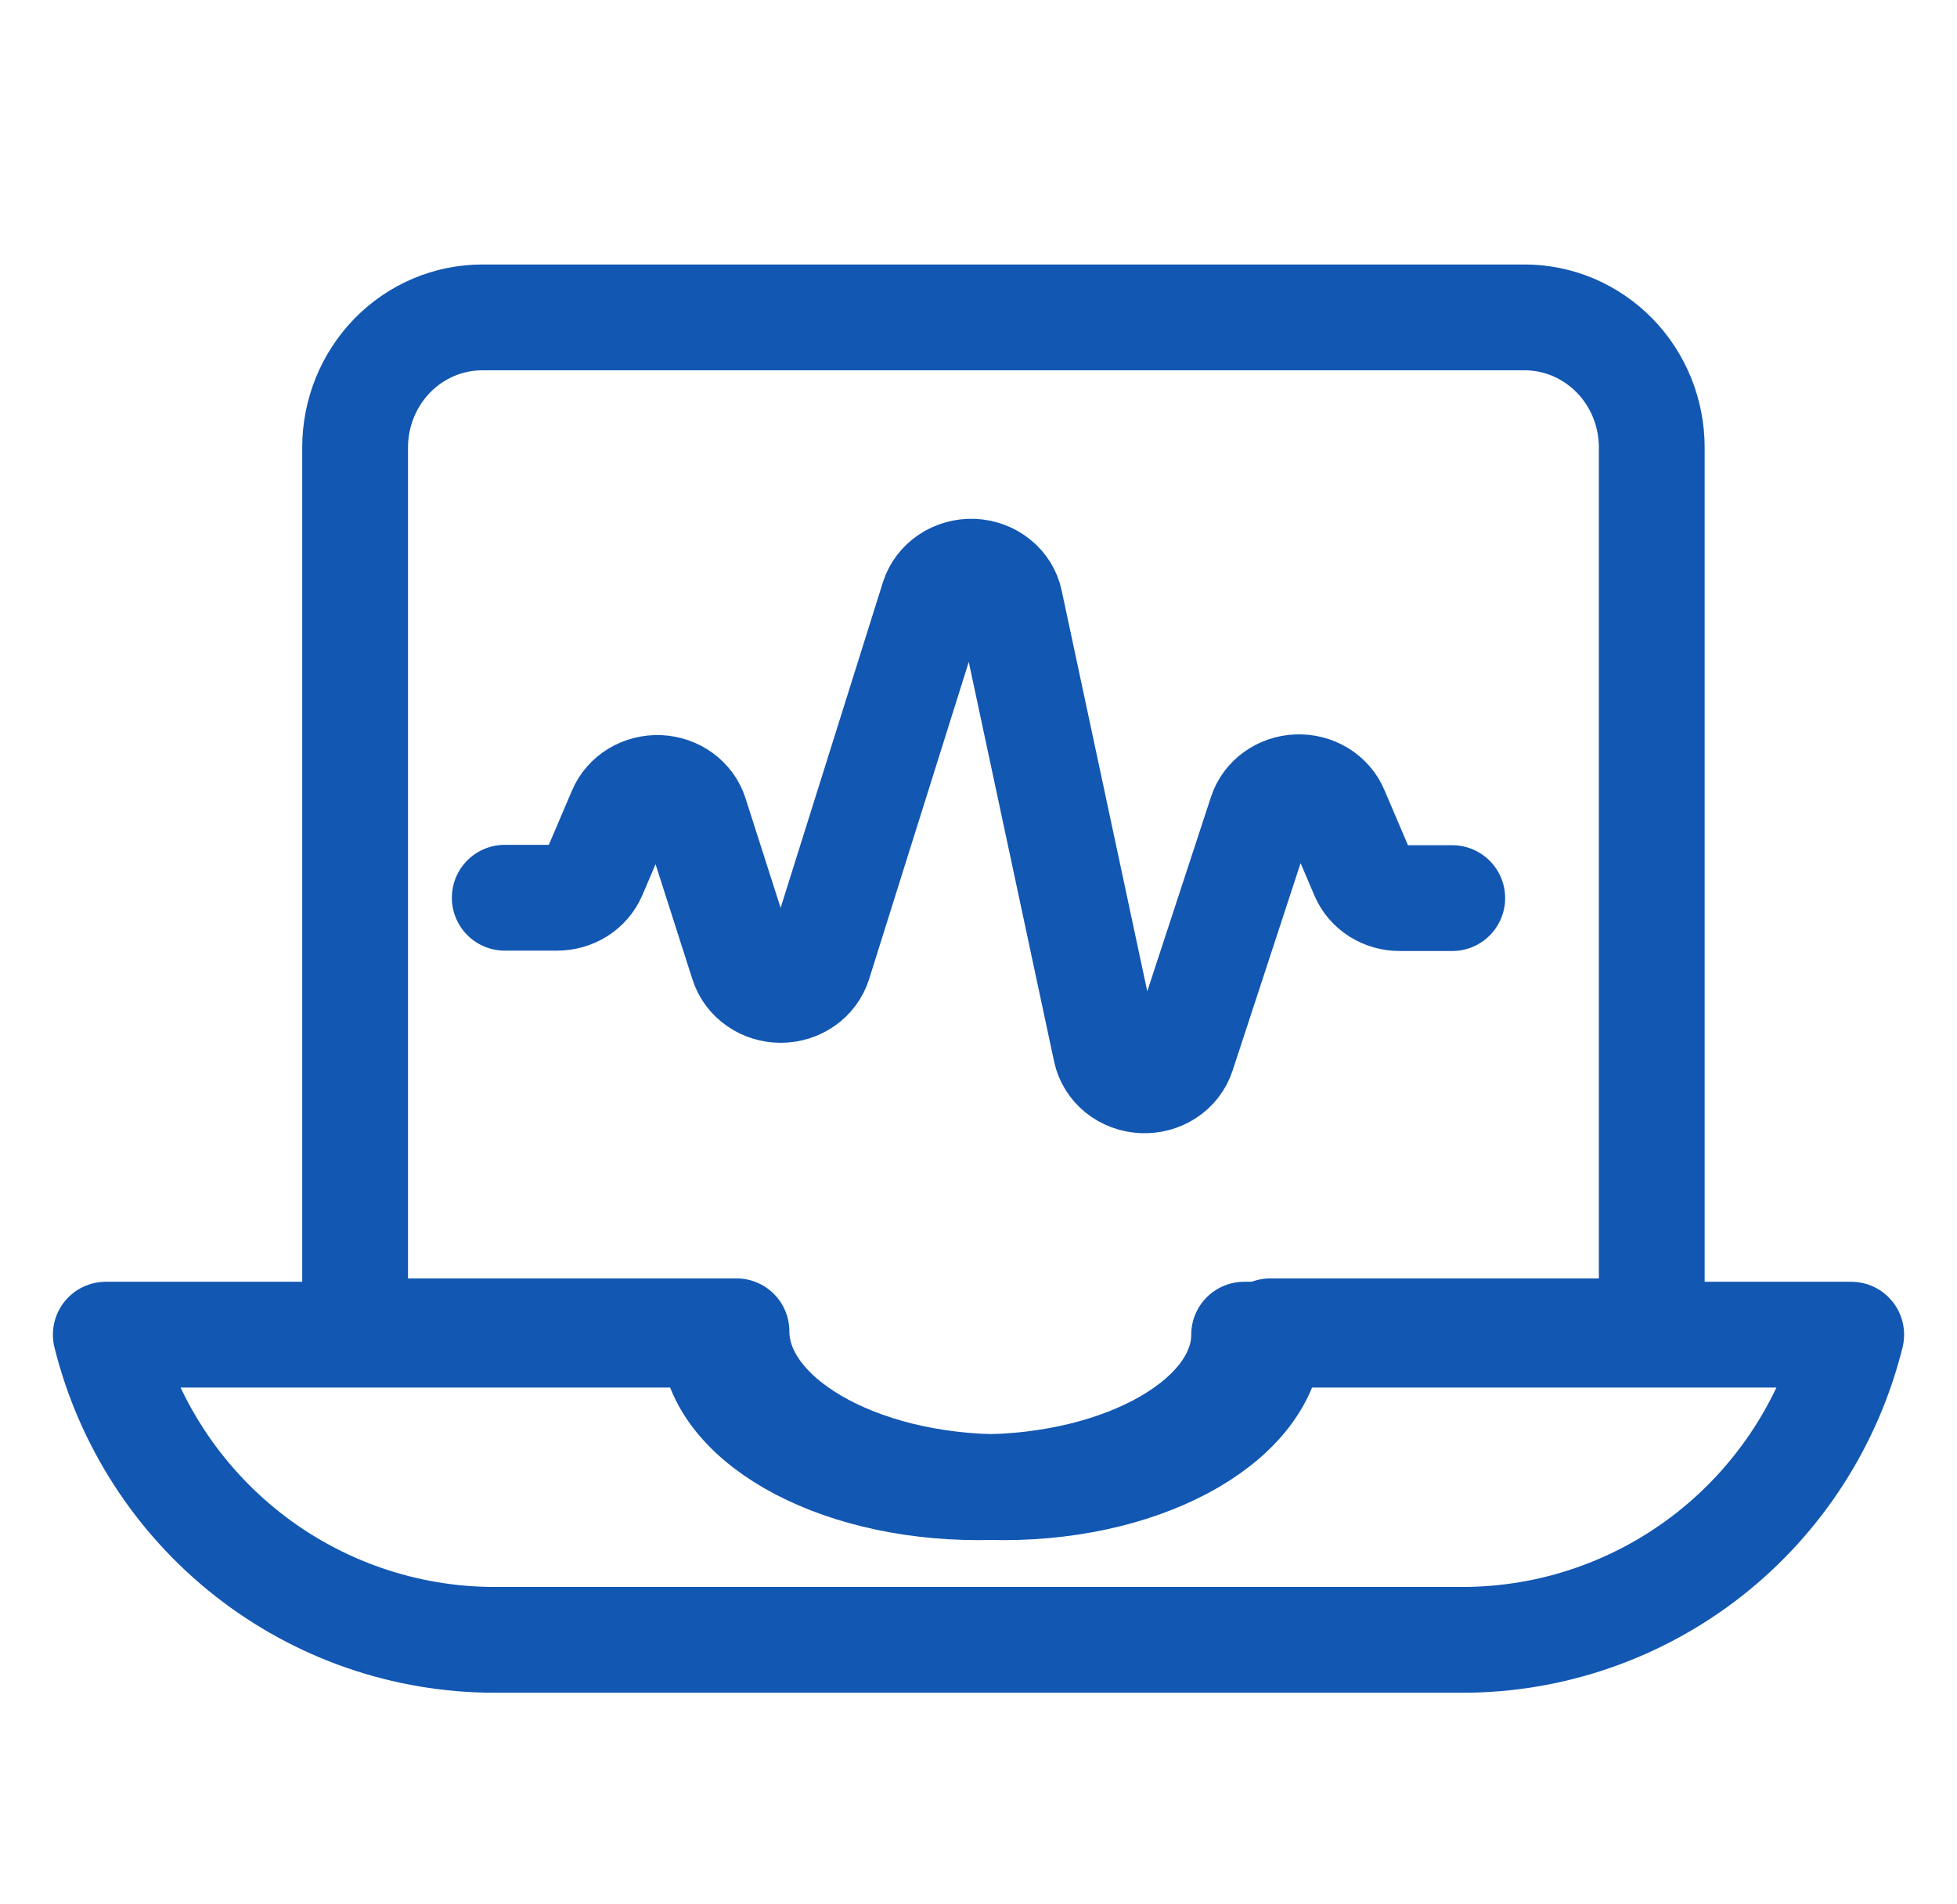
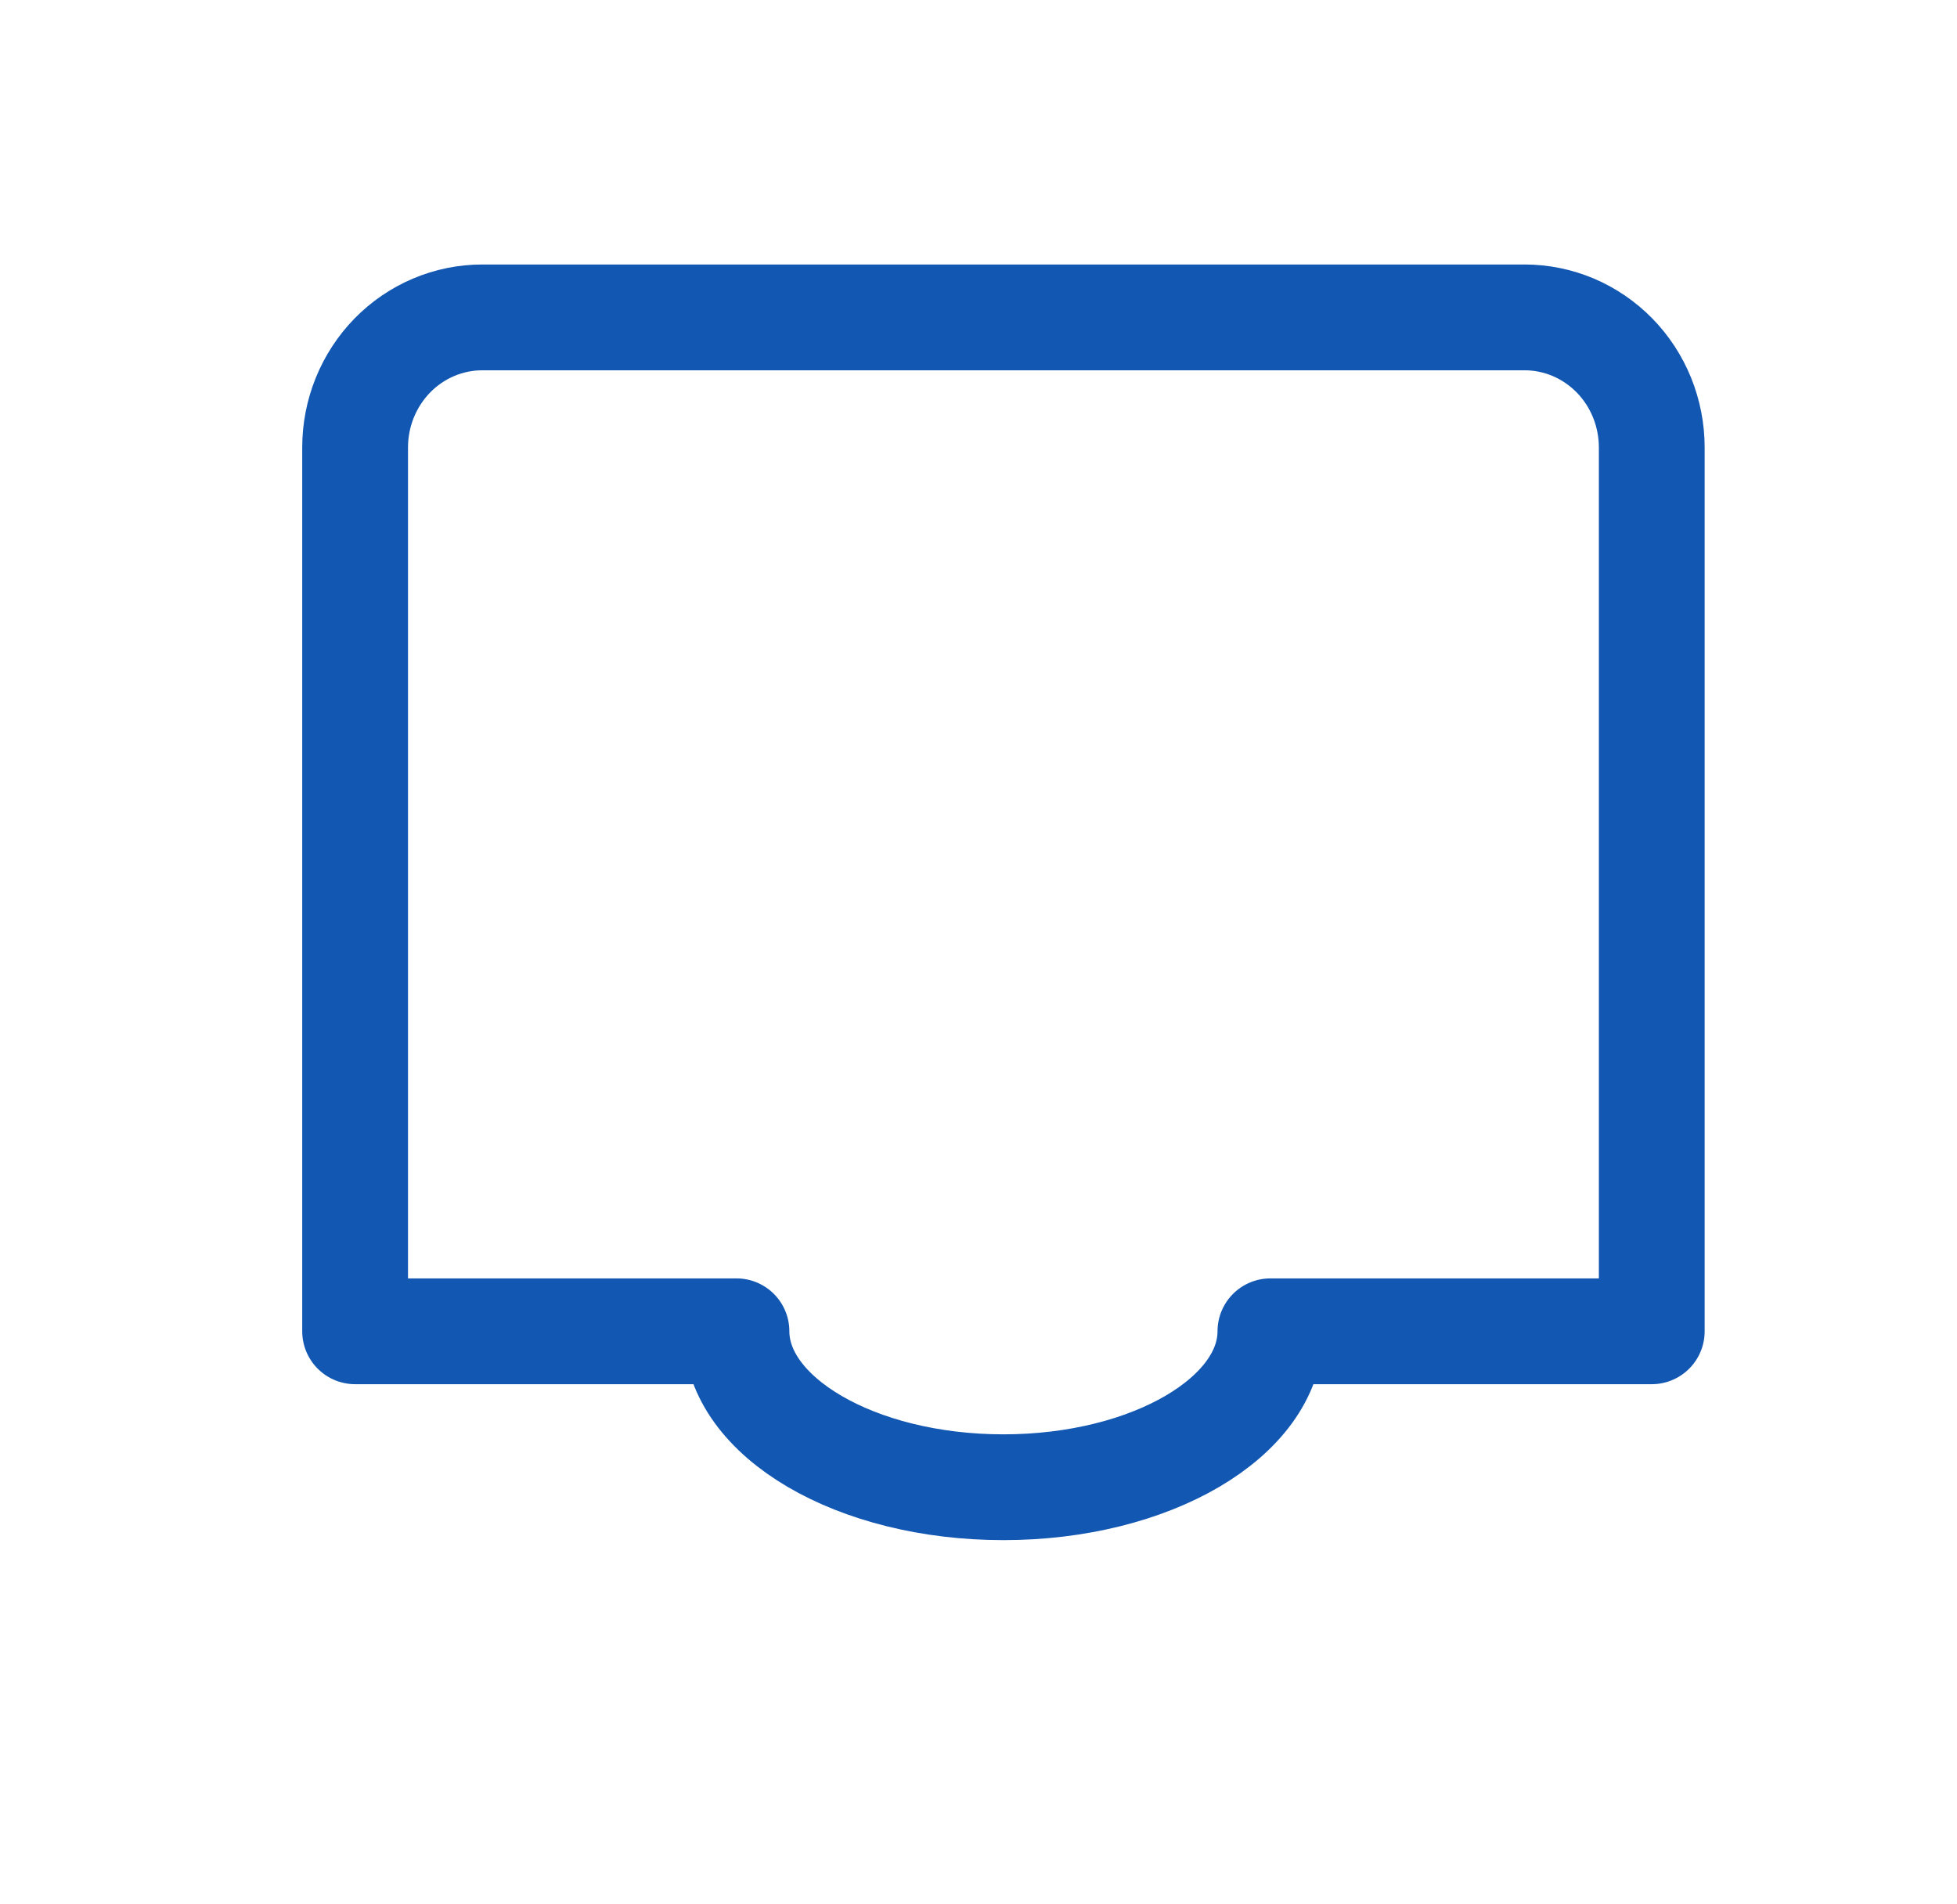
<svg xmlns="http://www.w3.org/2000/svg" width="37" height="36" viewBox="0 0 37 36" fill="none">
-   <path d="M9.543 16.971H10.53C10.679 16.972 10.825 16.93 10.949 16.852C11.072 16.773 11.168 16.662 11.224 16.532L11.735 15.335C11.792 15.2 11.893 15.086 12.023 15.007C12.153 14.929 12.306 14.89 12.461 14.896C12.615 14.903 12.764 14.954 12.886 15.043C13.008 15.132 13.098 15.255 13.142 15.393L14.045 18.212C14.091 18.357 14.185 18.484 14.315 18.574C14.444 18.665 14.6 18.713 14.761 18.713C14.922 18.713 15.079 18.665 15.208 18.574C15.337 18.484 15.431 18.357 15.477 18.212L17.646 11.309C17.693 11.159 17.793 11.029 17.928 10.938C18.064 10.847 18.229 10.801 18.395 10.808C18.562 10.815 18.722 10.874 18.848 10.976C18.975 11.078 19.062 11.216 19.094 11.37L20.908 19.862C20.941 20.014 21.027 20.152 21.152 20.253C21.278 20.355 21.436 20.414 21.602 20.422C21.768 20.43 21.932 20.386 22.068 20.297C22.204 20.208 22.304 20.079 22.353 19.93L23.846 15.375C23.891 15.237 23.981 15.116 24.104 15.027C24.226 14.939 24.374 14.889 24.529 14.883C24.683 14.877 24.835 14.915 24.965 14.994C25.094 15.072 25.195 15.187 25.252 15.321L25.772 16.54C25.827 16.669 25.923 16.78 26.047 16.859C26.171 16.937 26.317 16.979 26.466 16.978H27.457" stroke="#1257B2" stroke-width="2" stroke-linecap="round" stroke-linejoin="round" />
  <path d="M13.924 25.167C13.924 26.788 16.184 28.115 18.971 28.115C21.759 28.115 24.019 26.788 24.019 25.167H31.229V8.458C31.229 8.135 31.166 7.815 31.046 7.517C30.925 7.219 30.748 6.948 30.525 6.72C30.301 6.492 30.036 6.311 29.745 6.187C29.453 6.064 29.14 6 28.825 6H9.118C8.481 6 7.869 6.259 7.418 6.72C6.968 7.181 6.714 7.806 6.714 8.458V25.167H13.924Z" stroke="#1257B2" stroke-width="2" stroke-linecap="round" stroke-linejoin="round" />
-   <path d="M23.522 25.231C23.522 26.817 21.273 28.115 18.5 28.115C15.727 28.115 13.478 26.817 13.478 25.231H2C2.41 26.879 3.356 28.341 4.688 29.387C6.02 30.432 7.661 31 9.35 31H27.65C29.339 31 30.98 30.432 32.312 29.387C33.644 28.341 34.59 26.879 35 25.231H23.522Z" stroke="#1257B2" stroke-width="2" stroke-linecap="round" stroke-linejoin="round" />
</svg>